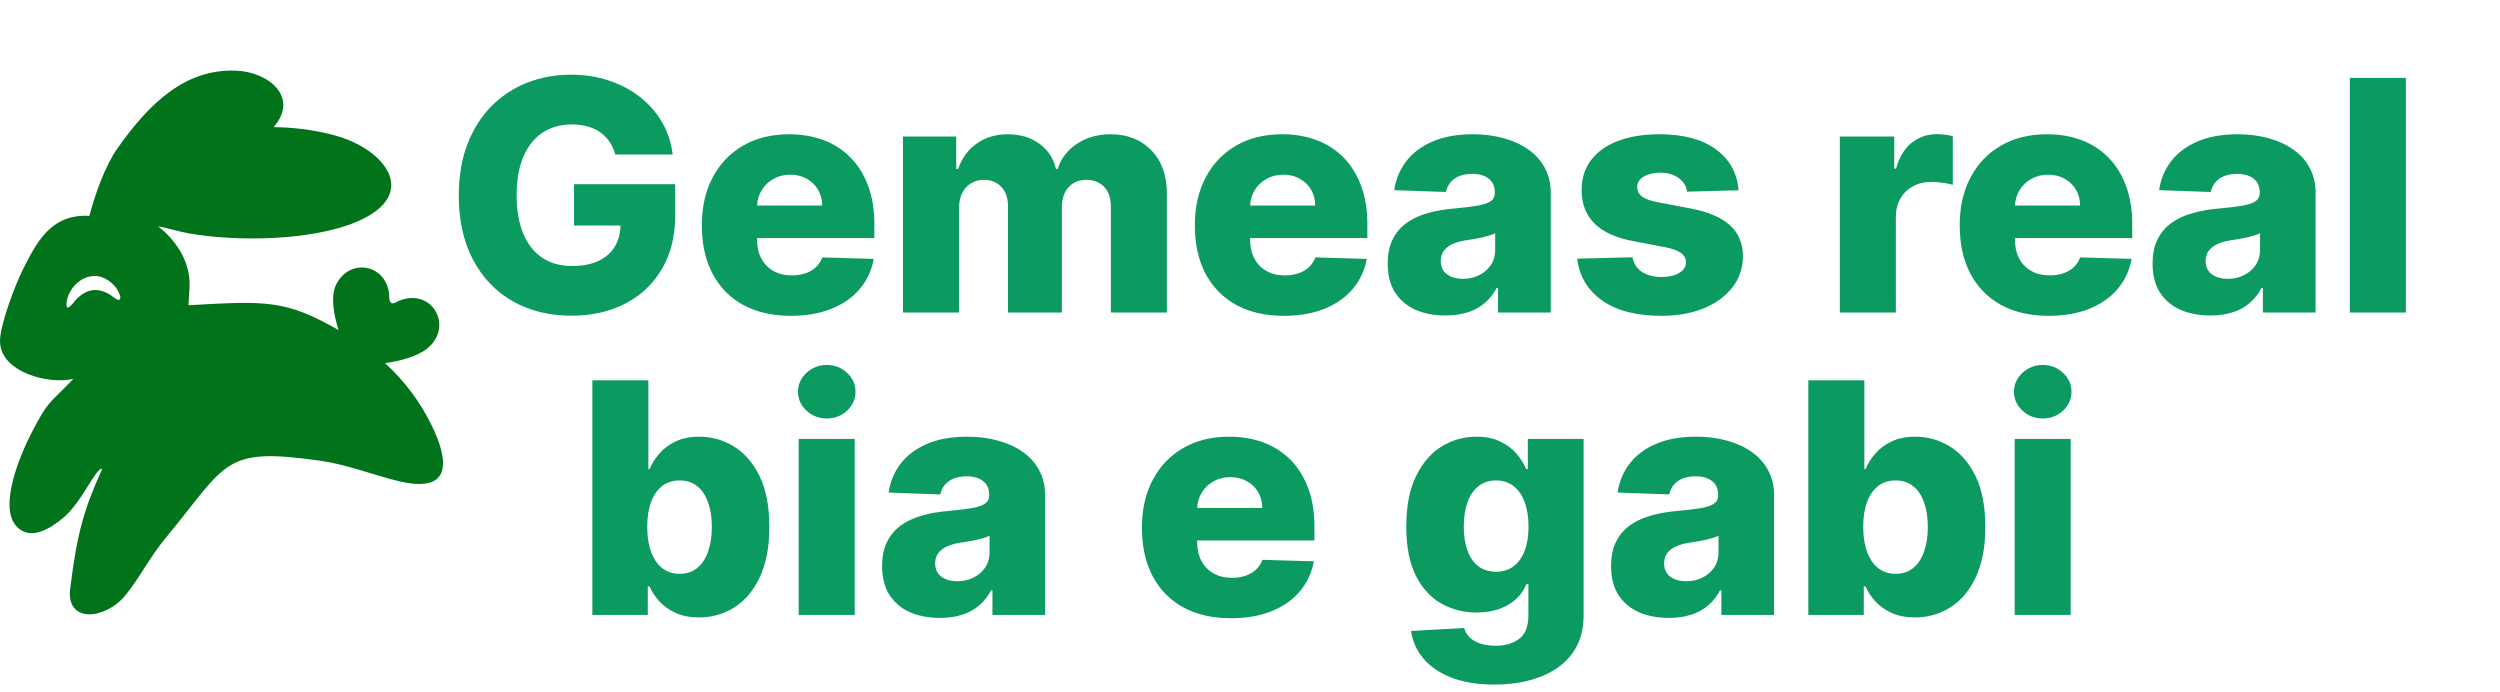
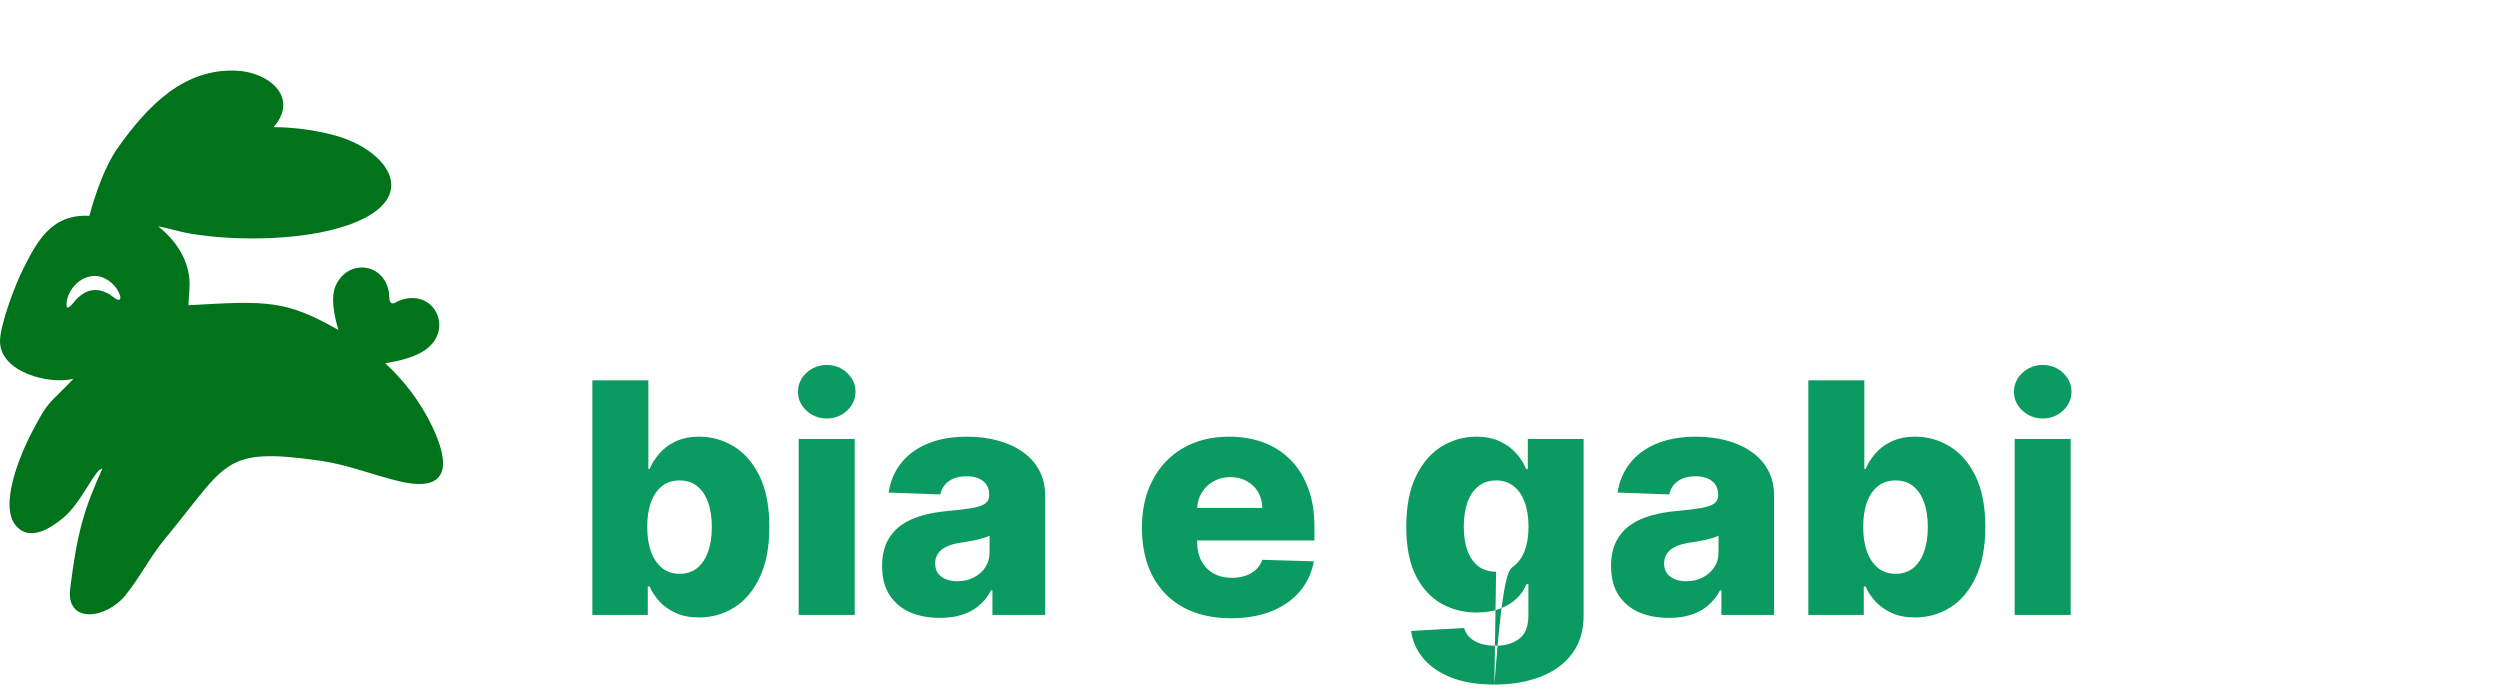
<svg xmlns="http://www.w3.org/2000/svg" width="744" height="206" viewBox="0 0 744 206" fill="none">
  <path d="M128.58 126.817C125.16 119.717 120.39 113.387 114.63 108.087C119.05 107.417 124.02 106.147 127.02 103.797C135.15 97.457 128.82 85.477 118.75 89.497C118.31 89.677 117.58 90.167 117.19 90.247C115.55 90.567 115.9 88.227 115.77 87.257C114.61 78.427 103.87 76.767 100 84.777C98.35 88.197 99.31 93.607 100.74 98.217C84.95 89.227 79.49 89.497 56.11 90.837C56.11 88.147 56.62 85.597 56.35 82.887C55.74 76.537 51.92 71.197 47.07 67.347C50.21 67.937 53.26 68.937 56.42 69.487C70.6 71.957 92.88 71.667 106.21 65.977C125.25 57.847 114.57 44.337 99.68 40.307C94.85 38.997 89.85 38.217 84.78 37.937C83.67 37.877 82.55 37.837 81.43 37.827C89.13 28.937 79.96 21.427 70.3 21.027C55.13 20.397 44.4 30.747 34.96 44.137C31.28 49.357 28.31 57.767 26.6 64.237C15 63.587 10.73 72.477 6.86 80.107C4.55 84.667 -0.02 96.687 6.54305e-05 101.547C0.03 110.777 14.56 114.537 21.85 112.737C14.27 120.707 14.63 118.787 9.5 128.597C6.23 134.847 -0.54 150.577 4.85 156.577C8.98 161.167 14.99 157.237 18.67 154.237C24.29 149.687 28.55 139.017 30.43 139.537C24.77 152.007 22.92 159.027 20.89 175.137C19.57 185.697 31.44 184.367 37.33 177.157C41.48 172.077 44.71 165.637 49.05 160.407C67.88 137.667 66.11 132.997 95.21 137.097C103.64 138.287 110.91 141.367 118.92 143.247C134.67 146.937 133.5 137.037 128.58 126.817ZM35.23 89.227C35.23 89.227 35.17 89.227 35.14 89.227C34.63 89.197 32.95 87.777 32.27 87.407C30.84 86.647 29.52 86.277 28.24 86.307C26.37 86.337 24.61 87.217 22.83 88.947C22.36 89.397 20.94 91.497 20.16 91.517C20.04 91.517 19.94 91.467 19.86 91.357C19.48 89.017 20.85 86.437 22.21 84.957C23.92 83.097 25.91 82.167 28.19 82.127C28.27 82.127 28.36 82.127 28.45 82.127C30.88 82.147 33.95 84.177 35.23 86.777C35.58 87.487 36.38 89.207 35.23 89.227Z" fill="#00731B" />
-   <path d="M183.102 45.989C182.716 44.557 182.148 43.295 181.398 42.205C180.648 41.091 179.727 40.148 178.636 39.375C177.545 38.602 176.295 38.023 174.886 37.636C173.477 37.227 171.932 37.023 170.25 37.023C166.864 37.023 163.932 37.841 161.455 39.477C159 41.114 157.102 43.5 155.761 46.636C154.42 49.75 153.75 53.534 153.75 57.989C153.75 62.466 154.398 66.284 155.693 69.443C156.989 72.602 158.864 75.011 161.318 76.671C163.773 78.329 166.75 79.159 170.25 79.159C173.341 79.159 175.955 78.659 178.091 77.659C180.25 76.636 181.886 75.193 183 73.329C184.114 71.466 184.67 69.273 184.67 66.75L187.807 67.125H170.83V54.818H200.932V64.057C200.932 70.307 199.602 75.659 196.943 80.114C194.307 84.568 190.67 87.989 186.034 90.375C181.42 92.761 176.114 93.954 170.114 93.954C163.455 93.954 157.602 92.511 152.557 89.625C147.511 86.739 143.58 82.625 140.761 77.284C137.943 71.921 136.534 65.557 136.534 58.193C136.534 52.466 137.386 47.386 139.091 42.955C140.795 38.5 143.17 34.727 146.216 31.636C149.284 28.546 152.83 26.204 156.852 24.614C160.898 23.023 165.25 22.227 169.909 22.227C173.955 22.227 177.716 22.807 181.193 23.966C184.693 25.125 187.784 26.761 190.466 28.875C193.17 30.989 195.364 33.5 197.045 36.409C198.727 39.318 199.773 42.511 200.182 45.989H183.102ZM235.355 93.989C229.878 93.989 225.151 92.909 221.173 90.75C217.219 88.568 214.173 85.466 212.037 81.443C209.923 77.398 208.866 72.591 208.866 67.023C208.866 61.614 209.935 56.886 212.071 52.841C214.207 48.773 217.219 45.614 221.105 43.364C224.991 41.091 229.571 39.955 234.844 39.955C238.571 39.955 241.98 40.534 245.071 41.693C248.162 42.852 250.832 44.568 253.082 46.841C255.332 49.114 257.082 51.92 258.332 55.261C259.582 58.58 260.207 62.386 260.207 66.682V70.841H214.696V61.159H244.696C244.673 59.386 244.253 57.807 243.435 56.42C242.616 55.034 241.491 53.955 240.06 53.182C238.651 52.386 237.026 51.989 235.185 51.989C233.321 51.989 231.651 52.409 230.173 53.25C228.696 54.068 227.526 55.193 226.662 56.625C225.798 58.034 225.344 59.636 225.298 61.432V71.284C225.298 73.421 225.719 75.296 226.56 76.909C227.401 78.5 228.594 79.739 230.139 80.625C231.685 81.511 233.526 81.954 235.662 81.954C237.139 81.954 238.48 81.75 239.685 81.341C240.889 80.932 241.923 80.329 242.787 79.534C243.651 78.739 244.298 77.761 244.73 76.602L260.037 77.046C259.401 80.477 258.003 83.466 255.844 86.011C253.707 88.534 250.901 90.5 247.423 91.909C243.946 93.296 239.923 93.989 235.355 93.989ZM268.722 93V40.636H284.574V50.25H285.153C286.244 47.068 288.085 44.557 290.676 42.716C293.267 40.875 296.358 39.955 299.949 39.955C303.585 39.955 306.699 40.886 309.29 42.75C311.881 44.614 313.528 47.114 314.233 50.25H314.778C315.756 47.136 317.665 44.648 320.506 42.784C323.347 40.898 326.699 39.955 330.562 39.955C335.517 39.955 339.54 41.545 342.631 44.727C345.722 47.886 347.267 52.227 347.267 57.75V93H330.597V61.568C330.597 58.955 329.926 56.966 328.585 55.602C327.244 54.216 325.506 53.523 323.369 53.523C321.074 53.523 319.267 54.273 317.949 55.773C316.653 57.25 316.006 59.239 316.006 61.739V93H299.983V61.398C299.983 58.966 299.324 57.045 298.006 55.636C296.688 54.227 294.949 53.523 292.79 53.523C291.335 53.523 290.051 53.875 288.938 54.58C287.824 55.261 286.949 56.239 286.312 57.511C285.699 58.784 285.392 60.284 285.392 62.011V93H268.722ZM382.074 93.989C376.597 93.989 371.869 92.909 367.892 90.75C363.938 88.568 360.892 85.466 358.756 81.443C356.642 77.398 355.585 72.591 355.585 67.023C355.585 61.614 356.653 56.886 358.79 52.841C360.926 48.773 363.938 45.614 367.824 43.364C371.71 41.091 376.29 39.955 381.562 39.955C385.29 39.955 388.699 40.534 391.79 41.693C394.881 42.852 397.551 44.568 399.801 46.841C402.051 49.114 403.801 51.92 405.051 55.261C406.301 58.58 406.926 62.386 406.926 66.682V70.841H361.415V61.159H391.415C391.392 59.386 390.972 57.807 390.153 56.42C389.335 55.034 388.21 53.955 386.778 53.182C385.369 52.386 383.744 51.989 381.903 51.989C380.04 51.989 378.369 52.409 376.892 53.25C375.415 54.068 374.244 55.193 373.381 56.625C372.517 58.034 372.063 59.636 372.017 61.432V71.284C372.017 73.421 372.438 75.296 373.278 76.909C374.119 78.5 375.312 79.739 376.858 80.625C378.403 81.511 380.244 81.954 382.381 81.954C383.858 81.954 385.199 81.75 386.403 81.341C387.608 80.932 388.642 80.329 389.506 79.534C390.369 78.739 391.017 77.761 391.449 76.602L406.756 77.046C406.119 80.477 404.722 83.466 402.562 86.011C400.426 88.534 397.619 90.5 394.142 91.909C390.665 93.296 386.642 93.989 382.074 93.989ZM430.202 93.886C426.861 93.886 423.895 93.329 421.304 92.216C418.736 91.079 416.702 89.375 415.202 87.102C413.724 84.807 412.986 81.932 412.986 78.477C412.986 75.568 413.497 73.114 414.52 71.114C415.543 69.114 416.952 67.489 418.747 66.239C420.543 64.989 422.611 64.046 424.952 63.409C427.293 62.75 429.793 62.307 432.452 62.08C435.429 61.807 437.827 61.523 439.645 61.227C441.463 60.909 442.781 60.466 443.599 59.898C444.44 59.307 444.861 58.477 444.861 57.409V57.239C444.861 55.489 444.259 54.136 443.054 53.182C441.849 52.227 440.224 51.75 438.179 51.75C435.974 51.75 434.202 52.227 432.861 53.182C431.52 54.136 430.668 55.455 430.304 57.136L414.929 56.591C415.384 53.409 416.554 50.568 418.44 48.068C420.349 45.545 422.963 43.568 426.281 42.136C429.622 40.682 433.634 39.955 438.315 39.955C441.656 39.955 444.736 40.352 447.554 41.148C450.372 41.92 452.827 43.057 454.918 44.557C457.009 46.034 458.622 47.852 459.759 50.011C460.918 52.17 461.497 54.636 461.497 57.409V93H445.815V85.704H445.406C444.474 87.477 443.281 88.977 441.827 90.204C440.395 91.432 438.702 92.352 436.747 92.966C434.815 93.579 432.634 93.886 430.202 93.886ZM435.349 82.977C437.145 82.977 438.759 82.614 440.19 81.886C441.645 81.159 442.804 80.159 443.668 78.886C444.531 77.591 444.963 76.091 444.963 74.386V69.409C444.486 69.659 443.906 69.886 443.224 70.091C442.565 70.296 441.838 70.489 441.043 70.671C440.247 70.852 439.429 71.011 438.588 71.148C437.747 71.284 436.94 71.409 436.168 71.523C434.599 71.773 433.259 72.159 432.145 72.682C431.054 73.204 430.213 73.886 429.622 74.727C429.054 75.546 428.77 76.523 428.77 77.659C428.77 79.386 429.384 80.704 430.611 81.614C431.861 82.523 433.44 82.977 435.349 82.977ZM517.406 56.625L502.099 57.034C501.94 55.943 501.509 54.977 500.804 54.136C500.099 53.273 499.179 52.602 498.043 52.125C496.929 51.625 495.634 51.375 494.156 51.375C492.224 51.375 490.577 51.761 489.213 52.534C487.872 53.307 487.213 54.352 487.236 55.67C487.213 56.693 487.622 57.58 488.463 58.33C489.327 59.08 490.861 59.682 493.065 60.136L503.156 62.045C508.384 63.045 512.27 64.704 514.815 67.023C517.384 69.341 518.679 72.409 518.702 76.227C518.679 79.818 517.611 82.943 515.497 85.602C513.406 88.261 510.543 90.329 506.906 91.807C503.27 93.261 499.111 93.989 494.429 93.989C486.952 93.989 481.054 92.454 476.736 89.386C472.44 86.296 469.986 82.159 469.372 76.977L485.838 76.568C486.202 78.477 487.145 79.932 488.668 80.932C490.19 81.932 492.134 82.432 494.497 82.432C496.634 82.432 498.372 82.034 499.713 81.239C501.054 80.443 501.736 79.386 501.759 78.068C501.736 76.886 501.213 75.943 500.19 75.239C499.168 74.511 497.565 73.943 495.384 73.534L486.247 71.796C480.997 70.841 477.088 69.079 474.52 66.511C471.952 63.92 470.679 60.625 470.702 56.625C470.679 53.125 471.611 50.136 473.497 47.659C475.384 45.159 478.065 43.25 481.543 41.932C485.02 40.614 489.122 39.955 493.849 39.955C500.94 39.955 506.531 41.443 510.622 44.42C514.713 47.375 516.974 51.443 517.406 56.625ZM547.534 93V40.636H563.727V50.182H564.273C565.227 46.727 566.784 44.159 568.943 42.477C571.102 40.773 573.614 39.92 576.477 39.92C577.25 39.92 578.045 39.977 578.864 40.091C579.682 40.182 580.443 40.33 581.148 40.534V55.023C580.352 54.75 579.307 54.534 578.011 54.375C576.739 54.216 575.602 54.136 574.602 54.136C572.625 54.136 570.841 54.58 569.25 55.466C567.682 56.33 566.443 57.545 565.534 59.114C564.648 60.659 564.205 62.477 564.205 64.568V93H547.534ZM609.699 93.989C604.222 93.989 599.494 92.909 595.517 90.75C591.563 88.568 588.517 85.466 586.381 81.443C584.267 77.398 583.21 72.591 583.21 67.023C583.21 61.614 584.278 56.886 586.415 52.841C588.551 48.773 591.562 45.614 595.449 43.364C599.335 41.091 603.915 39.955 609.188 39.955C612.915 39.955 616.324 40.534 619.415 41.693C622.506 42.852 625.176 44.568 627.426 46.841C629.676 49.114 631.426 51.92 632.676 55.261C633.926 58.58 634.551 62.386 634.551 66.682V70.841H589.04V61.159H619.04C619.017 59.386 618.597 57.807 617.778 56.42C616.96 55.034 615.835 53.955 614.403 53.182C612.994 52.386 611.369 51.989 609.528 51.989C607.665 51.989 605.994 52.409 604.517 53.25C603.04 54.068 601.869 55.193 601.006 56.625C600.142 58.034 599.688 59.636 599.642 61.432V71.284C599.642 73.421 600.063 75.296 600.903 76.909C601.744 78.5 602.938 79.739 604.483 80.625C606.028 81.511 607.869 81.954 610.006 81.954C611.483 81.954 612.824 81.75 614.028 81.341C615.233 80.932 616.267 80.329 617.131 79.534C617.994 78.739 618.642 77.761 619.074 76.602L634.381 77.046C633.744 80.477 632.347 83.466 630.188 86.011C628.051 88.534 625.244 90.5 621.767 91.909C618.29 93.296 614.267 93.989 609.699 93.989ZM657.827 93.886C654.486 93.886 651.52 93.329 648.929 92.216C646.361 91.079 644.327 89.375 642.827 87.102C641.349 84.807 640.611 81.932 640.611 78.477C640.611 75.568 641.122 73.114 642.145 71.114C643.168 69.114 644.577 67.489 646.372 66.239C648.168 64.989 650.236 64.046 652.577 63.409C654.918 62.75 657.418 62.307 660.077 62.08C663.054 61.807 665.452 61.523 667.27 61.227C669.088 60.909 670.406 60.466 671.224 59.898C672.065 59.307 672.486 58.477 672.486 57.409V57.239C672.486 55.489 671.884 54.136 670.679 53.182C669.474 52.227 667.849 51.75 665.804 51.75C663.599 51.75 661.827 52.227 660.486 53.182C659.145 54.136 658.293 55.455 657.929 57.136L642.554 56.591C643.009 53.409 644.179 50.568 646.065 48.068C647.974 45.545 650.588 43.568 653.906 42.136C657.247 40.682 661.259 39.955 665.94 39.955C669.281 39.955 672.361 40.352 675.179 41.148C677.997 41.92 680.452 43.057 682.543 44.557C684.634 46.034 686.247 47.852 687.384 50.011C688.543 52.17 689.122 54.636 689.122 57.409V93H673.44V85.704H673.031C672.099 87.477 670.906 88.977 669.452 90.204C668.02 91.432 666.327 92.352 664.372 92.966C662.44 93.579 660.259 93.886 657.827 93.886ZM662.974 82.977C664.77 82.977 666.384 82.614 667.815 81.886C669.27 81.159 670.429 80.159 671.293 78.886C672.156 77.591 672.588 76.091 672.588 74.386V69.409C672.111 69.659 671.531 69.886 670.849 70.091C670.19 70.296 669.463 70.489 668.668 70.671C667.872 70.852 667.054 71.011 666.213 71.148C665.372 71.284 664.565 71.409 663.793 71.523C662.224 71.773 660.884 72.159 659.77 72.682C658.679 73.204 657.838 73.886 657.247 74.727C656.679 75.546 656.395 76.523 656.395 77.659C656.395 79.386 657.009 80.704 658.236 81.614C659.486 82.523 661.065 82.977 662.974 82.977ZM715.986 23.182V93H699.315V23.182H715.986Z" fill="#0B9A60" />
-   <path d="M176.284 183V113.182H192.955V139.602H193.295C193.977 138.011 194.943 136.477 196.193 135C197.466 133.523 199.08 132.318 201.034 131.386C203.011 130.432 205.375 129.955 208.125 129.955C211.761 129.955 215.159 130.909 218.318 132.818C221.5 134.727 224.068 137.67 226.023 141.648C227.977 145.625 228.955 150.693 228.955 156.852C228.955 162.784 228.011 167.75 226.125 171.75C224.261 175.75 221.739 178.75 218.557 180.75C215.398 182.75 211.886 183.75 208.023 183.75C205.386 183.75 203.102 183.318 201.17 182.455C199.239 181.591 197.614 180.455 196.295 179.045C195 177.636 194 176.125 193.295 174.511H192.784V183H176.284ZM192.614 156.818C192.614 159.636 192.989 162.091 193.739 164.182C194.511 166.273 195.614 167.898 197.045 169.057C198.5 170.193 200.239 170.761 202.261 170.761C204.307 170.761 206.045 170.193 207.477 169.057C208.909 167.898 209.989 166.273 210.716 164.182C211.466 162.091 211.841 159.636 211.841 156.818C211.841 154 211.466 151.557 210.716 149.489C209.989 147.42 208.909 145.818 207.477 144.682C206.068 143.545 204.33 142.977 202.261 142.977C200.216 142.977 198.477 143.534 197.045 144.648C195.614 145.761 194.511 147.352 193.739 149.42C192.989 151.489 192.614 153.955 192.614 156.818ZM237.69 183V130.636H254.361V183H237.69ZM246.043 124.534C243.702 124.534 241.69 123.761 240.009 122.216C238.327 120.648 237.486 118.761 237.486 116.557C237.486 114.375 238.327 112.511 240.009 110.966C241.69 109.398 243.702 108.614 246.043 108.614C248.406 108.614 250.418 109.398 252.077 110.966C253.759 112.511 254.599 114.375 254.599 116.557C254.599 118.761 253.759 120.648 252.077 122.216C250.418 123.761 248.406 124.534 246.043 124.534ZM279.733 183.886C276.392 183.886 273.426 183.33 270.835 182.216C268.267 181.08 266.233 179.375 264.733 177.102C263.256 174.807 262.517 171.932 262.517 168.477C262.517 165.568 263.028 163.114 264.051 161.114C265.074 159.114 266.483 157.489 268.278 156.239C270.074 154.989 272.142 154.045 274.483 153.409C276.824 152.75 279.324 152.307 281.983 152.08C284.96 151.807 287.358 151.523 289.176 151.227C290.994 150.909 292.313 150.466 293.131 149.898C293.972 149.307 294.392 148.477 294.392 147.409V147.239C294.392 145.489 293.79 144.136 292.585 143.182C291.381 142.227 289.756 141.75 287.71 141.75C285.506 141.75 283.733 142.227 282.392 143.182C281.051 144.136 280.199 145.455 279.835 147.136L264.46 146.591C264.915 143.409 266.085 140.568 267.972 138.068C269.881 135.545 272.494 133.568 275.812 132.136C279.153 130.682 283.165 129.955 287.847 129.955C291.188 129.955 294.267 130.352 297.085 131.148C299.903 131.92 302.358 133.057 304.449 134.557C306.54 136.034 308.153 137.852 309.29 140.011C310.449 142.17 311.028 144.636 311.028 147.409V183H295.347V175.705H294.938C294.006 177.477 292.813 178.977 291.358 180.205C289.926 181.432 288.233 182.352 286.278 182.966C284.347 183.58 282.165 183.886 279.733 183.886ZM284.881 172.977C286.676 172.977 288.29 172.614 289.722 171.886C291.176 171.159 292.335 170.159 293.199 168.886C294.063 167.591 294.494 166.091 294.494 164.386V159.409C294.017 159.659 293.438 159.886 292.756 160.091C292.097 160.295 291.369 160.489 290.574 160.67C289.778 160.852 288.96 161.011 288.119 161.148C287.278 161.284 286.472 161.409 285.699 161.523C284.131 161.773 282.79 162.159 281.676 162.682C280.585 163.205 279.744 163.886 279.153 164.727C278.585 165.545 278.301 166.523 278.301 167.659C278.301 169.386 278.915 170.705 280.142 171.614C281.392 172.523 282.972 172.977 284.881 172.977ZM366.324 183.989C360.847 183.989 356.119 182.909 352.142 180.75C348.188 178.568 345.142 175.466 343.006 171.443C340.892 167.398 339.835 162.591 339.835 157.023C339.835 151.614 340.903 146.886 343.04 142.841C345.176 138.773 348.188 135.614 352.074 133.364C355.96 131.091 360.54 129.955 365.812 129.955C369.54 129.955 372.949 130.534 376.04 131.693C379.131 132.852 381.801 134.568 384.051 136.841C386.301 139.114 388.051 141.92 389.301 145.261C390.551 148.58 391.176 152.386 391.176 156.682V160.841H345.665V151.159H375.665C375.642 149.386 375.222 147.807 374.403 146.42C373.585 145.034 372.46 143.955 371.028 143.182C369.619 142.386 367.994 141.989 366.153 141.989C364.29 141.989 362.619 142.409 361.142 143.25C359.665 144.068 358.494 145.193 357.631 146.625C356.767 148.034 356.313 149.636 356.267 151.432V161.284C356.267 163.42 356.688 165.295 357.528 166.909C358.369 168.5 359.562 169.739 361.108 170.625C362.653 171.511 364.494 171.955 366.631 171.955C368.108 171.955 369.449 171.75 370.653 171.341C371.858 170.932 372.892 170.33 373.756 169.534C374.619 168.739 375.267 167.761 375.699 166.602L391.006 167.045C390.369 170.477 388.972 173.466 386.812 176.011C384.676 178.534 381.869 180.5 378.392 181.909C374.915 183.295 370.892 183.989 366.324 183.989ZM444.724 203.727C439.747 203.727 435.486 203.034 431.94 201.648C428.395 200.261 425.611 198.364 423.588 195.955C421.565 193.545 420.349 190.818 419.94 187.773L435.724 186.886C436.02 187.955 436.565 188.886 437.361 189.682C438.179 190.477 439.236 191.091 440.531 191.523C441.849 191.955 443.395 192.17 445.168 192.17C447.963 192.17 450.27 191.489 452.088 190.125C453.929 188.784 454.849 186.432 454.849 183.068V173.864H454.27C453.611 175.477 452.611 176.92 451.27 178.193C449.929 179.466 448.259 180.466 446.259 181.193C444.281 181.92 442.009 182.284 439.44 182.284C435.622 182.284 432.122 181.398 428.94 179.625C425.781 177.83 423.247 175.057 421.338 171.307C419.452 167.534 418.509 162.682 418.509 156.75C418.509 150.636 419.486 145.602 421.44 141.648C423.395 137.67 425.952 134.727 429.111 132.818C432.293 130.909 435.713 129.955 439.372 129.955C442.122 129.955 444.474 130.432 446.429 131.386C448.406 132.318 450.031 133.523 451.304 135C452.577 136.477 453.543 138.011 454.202 139.602H454.679V130.636H471.281V183.205C471.281 187.636 470.168 191.375 467.94 194.42C465.713 197.466 462.599 199.773 458.599 201.341C454.599 202.932 449.974 203.727 444.724 203.727ZM445.236 170.148C447.259 170.148 448.986 169.614 450.418 168.545C451.849 167.477 452.952 165.943 453.724 163.943C454.497 161.943 454.884 159.545 454.884 156.75C454.884 153.909 454.497 151.466 453.724 149.42C452.974 147.352 451.872 145.761 450.418 144.648C448.986 143.534 447.259 142.977 445.236 142.977C443.168 142.977 441.418 143.545 439.986 144.682C438.554 145.818 437.463 147.42 436.713 149.489C435.986 151.534 435.622 153.955 435.622 156.75C435.622 159.545 435.997 161.943 436.747 163.943C437.497 165.943 438.577 167.477 439.986 168.545C441.418 169.614 443.168 170.148 445.236 170.148ZM496.67 183.886C493.33 183.886 490.364 183.33 487.773 182.216C485.205 181.08 483.17 179.375 481.67 177.102C480.193 174.807 479.455 171.932 479.455 168.477C479.455 165.568 479.966 163.114 480.989 161.114C482.011 159.114 483.42 157.489 485.216 156.239C487.011 154.989 489.08 154.045 491.42 153.409C493.761 152.75 496.261 152.307 498.92 152.08C501.898 151.807 504.295 151.523 506.114 151.227C507.932 150.909 509.25 150.466 510.068 149.898C510.909 149.307 511.33 148.477 511.33 147.409V147.239C511.33 145.489 510.727 144.136 509.523 143.182C508.318 142.227 506.693 141.75 504.648 141.75C502.443 141.75 500.67 142.227 499.33 143.182C497.989 144.136 497.136 145.455 496.773 147.136L481.398 146.591C481.852 143.409 483.023 140.568 484.909 138.068C486.818 135.545 489.432 133.568 492.75 132.136C496.091 130.682 500.102 129.955 504.784 129.955C508.125 129.955 511.205 130.352 514.023 131.148C516.841 131.92 519.295 133.057 521.386 134.557C523.477 136.034 525.091 137.852 526.227 140.011C527.386 142.17 527.966 144.636 527.966 147.409V183H512.284V175.705H511.875C510.943 177.477 509.75 178.977 508.295 180.205C506.864 181.432 505.17 182.352 503.216 182.966C501.284 183.58 499.102 183.886 496.67 183.886ZM501.818 172.977C503.614 172.977 505.227 172.614 506.659 171.886C508.114 171.159 509.273 170.159 510.136 168.886C511 167.591 511.432 166.091 511.432 164.386V159.409C510.955 159.659 510.375 159.886 509.693 160.091C509.034 160.295 508.307 160.489 507.511 160.67C506.716 160.852 505.898 161.011 505.057 161.148C504.216 161.284 503.409 161.409 502.636 161.523C501.068 161.773 499.727 162.159 498.614 162.682C497.523 163.205 496.682 163.886 496.091 164.727C495.523 165.545 495.239 166.523 495.239 167.659C495.239 169.386 495.852 170.705 497.08 171.614C498.33 172.523 499.909 172.977 501.818 172.977ZM538.159 183V113.182H554.83V139.602H555.17C555.852 138.011 556.818 136.477 558.068 135C559.341 133.523 560.955 132.318 562.909 131.386C564.886 130.432 567.25 129.955 570 129.955C573.636 129.955 577.034 130.909 580.193 132.818C583.375 134.727 585.943 137.67 587.898 141.648C589.852 145.625 590.83 150.693 590.83 156.852C590.83 162.784 589.886 167.75 588 171.75C586.136 175.75 583.614 178.75 580.432 180.75C577.273 182.75 573.761 183.75 569.898 183.75C567.261 183.75 564.977 183.318 563.045 182.455C561.114 181.591 559.489 180.455 558.17 179.045C556.875 177.636 555.875 176.125 555.17 174.511H554.659V183H538.159ZM554.489 156.818C554.489 159.636 554.864 162.091 555.614 164.182C556.386 166.273 557.489 167.898 558.92 169.057C560.375 170.193 562.114 170.761 564.136 170.761C566.182 170.761 567.92 170.193 569.352 169.057C570.784 167.898 571.864 166.273 572.591 164.182C573.341 162.091 573.716 159.636 573.716 156.818C573.716 154 573.341 151.557 572.591 149.489C571.864 147.42 570.784 145.818 569.352 144.682C567.943 143.545 566.205 142.977 564.136 142.977C562.091 142.977 560.352 143.534 558.92 144.648C557.489 145.761 556.386 147.352 555.614 149.42C554.864 151.489 554.489 153.955 554.489 156.818ZM599.565 183V130.636H616.236V183H599.565ZM607.918 124.534C605.577 124.534 603.565 123.761 601.884 122.216C600.202 120.648 599.361 118.761 599.361 116.557C599.361 114.375 600.202 112.511 601.884 110.966C603.565 109.398 605.577 108.614 607.918 108.614C610.281 108.614 612.293 109.398 613.952 110.966C615.634 112.511 616.474 114.375 616.474 116.557C616.474 118.761 615.634 120.648 613.952 122.216C612.293 123.761 610.281 124.534 607.918 124.534Z" fill="#0B9A60" />
+   <path d="M176.284 183V113.182H192.955V139.602H193.295C193.977 138.011 194.943 136.477 196.193 135C197.466 133.523 199.08 132.318 201.034 131.386C203.011 130.432 205.375 129.955 208.125 129.955C211.761 129.955 215.159 130.909 218.318 132.818C221.5 134.727 224.068 137.67 226.023 141.648C227.977 145.625 228.955 150.693 228.955 156.852C228.955 162.784 228.011 167.75 226.125 171.75C224.261 175.75 221.739 178.75 218.557 180.75C215.398 182.75 211.886 183.75 208.023 183.75C205.386 183.75 203.102 183.318 201.17 182.455C199.239 181.591 197.614 180.455 196.295 179.045C195 177.636 194 176.125 193.295 174.511H192.784V183H176.284ZM192.614 156.818C192.614 159.636 192.989 162.091 193.739 164.182C194.511 166.273 195.614 167.898 197.045 169.057C198.5 170.193 200.239 170.761 202.261 170.761C204.307 170.761 206.045 170.193 207.477 169.057C208.909 167.898 209.989 166.273 210.716 164.182C211.466 162.091 211.841 159.636 211.841 156.818C211.841 154 211.466 151.557 210.716 149.489C209.989 147.42 208.909 145.818 207.477 144.682C206.068 143.545 204.33 142.977 202.261 142.977C200.216 142.977 198.477 143.534 197.045 144.648C195.614 145.761 194.511 147.352 193.739 149.42C192.989 151.489 192.614 153.955 192.614 156.818ZM237.69 183V130.636H254.361V183H237.69ZM246.043 124.534C243.702 124.534 241.69 123.761 240.009 122.216C238.327 120.648 237.486 118.761 237.486 116.557C237.486 114.375 238.327 112.511 240.009 110.966C241.69 109.398 243.702 108.614 246.043 108.614C248.406 108.614 250.418 109.398 252.077 110.966C253.759 112.511 254.599 114.375 254.599 116.557C254.599 118.761 253.759 120.648 252.077 122.216C250.418 123.761 248.406 124.534 246.043 124.534ZM279.733 183.886C276.392 183.886 273.426 183.33 270.835 182.216C268.267 181.08 266.233 179.375 264.733 177.102C263.256 174.807 262.517 171.932 262.517 168.477C262.517 165.568 263.028 163.114 264.051 161.114C265.074 159.114 266.483 157.489 268.278 156.239C270.074 154.989 272.142 154.045 274.483 153.409C276.824 152.75 279.324 152.307 281.983 152.08C284.96 151.807 287.358 151.523 289.176 151.227C290.994 150.909 292.313 150.466 293.131 149.898C293.972 149.307 294.392 148.477 294.392 147.409V147.239C294.392 145.489 293.79 144.136 292.585 143.182C291.381 142.227 289.756 141.75 287.71 141.75C285.506 141.75 283.733 142.227 282.392 143.182C281.051 144.136 280.199 145.455 279.835 147.136L264.46 146.591C264.915 143.409 266.085 140.568 267.972 138.068C269.881 135.545 272.494 133.568 275.812 132.136C279.153 130.682 283.165 129.955 287.847 129.955C291.188 129.955 294.267 130.352 297.085 131.148C299.903 131.92 302.358 133.057 304.449 134.557C306.54 136.034 308.153 137.852 309.29 140.011C310.449 142.17 311.028 144.636 311.028 147.409V183H295.347V175.705H294.938C294.006 177.477 292.813 178.977 291.358 180.205C289.926 181.432 288.233 182.352 286.278 182.966C284.347 183.58 282.165 183.886 279.733 183.886ZM284.881 172.977C286.676 172.977 288.29 172.614 289.722 171.886C291.176 171.159 292.335 170.159 293.199 168.886C294.063 167.591 294.494 166.091 294.494 164.386V159.409C294.017 159.659 293.438 159.886 292.756 160.091C292.097 160.295 291.369 160.489 290.574 160.67C289.778 160.852 288.96 161.011 288.119 161.148C287.278 161.284 286.472 161.409 285.699 161.523C284.131 161.773 282.79 162.159 281.676 162.682C280.585 163.205 279.744 163.886 279.153 164.727C278.585 165.545 278.301 166.523 278.301 167.659C278.301 169.386 278.915 170.705 280.142 171.614C281.392 172.523 282.972 172.977 284.881 172.977ZM366.324 183.989C360.847 183.989 356.119 182.909 352.142 180.75C348.188 178.568 345.142 175.466 343.006 171.443C340.892 167.398 339.835 162.591 339.835 157.023C339.835 151.614 340.903 146.886 343.04 142.841C345.176 138.773 348.188 135.614 352.074 133.364C355.96 131.091 360.54 129.955 365.812 129.955C369.54 129.955 372.949 130.534 376.04 131.693C379.131 132.852 381.801 134.568 384.051 136.841C386.301 139.114 388.051 141.92 389.301 145.261C390.551 148.58 391.176 152.386 391.176 156.682V160.841H345.665V151.159H375.665C375.642 149.386 375.222 147.807 374.403 146.42C373.585 145.034 372.46 143.955 371.028 143.182C369.619 142.386 367.994 141.989 366.153 141.989C364.29 141.989 362.619 142.409 361.142 143.25C359.665 144.068 358.494 145.193 357.631 146.625C356.767 148.034 356.313 149.636 356.267 151.432V161.284C356.267 163.42 356.688 165.295 357.528 166.909C358.369 168.5 359.562 169.739 361.108 170.625C362.653 171.511 364.494 171.955 366.631 171.955C368.108 171.955 369.449 171.75 370.653 171.341C371.858 170.932 372.892 170.33 373.756 169.534C374.619 168.739 375.267 167.761 375.699 166.602L391.006 167.045C390.369 170.477 388.972 173.466 386.812 176.011C384.676 178.534 381.869 180.5 378.392 181.909C374.915 183.295 370.892 183.989 366.324 183.989ZM444.724 203.727C439.747 203.727 435.486 203.034 431.94 201.648C428.395 200.261 425.611 198.364 423.588 195.955C421.565 193.545 420.349 190.818 419.94 187.773L435.724 186.886C436.02 187.955 436.565 188.886 437.361 189.682C438.179 190.477 439.236 191.091 440.531 191.523C441.849 191.955 443.395 192.17 445.168 192.17C447.963 192.17 450.27 191.489 452.088 190.125C453.929 188.784 454.849 186.432 454.849 183.068V173.864H454.27C453.611 175.477 452.611 176.92 451.27 178.193C449.929 179.466 448.259 180.466 446.259 181.193C444.281 181.92 442.009 182.284 439.44 182.284C435.622 182.284 432.122 181.398 428.94 179.625C425.781 177.83 423.247 175.057 421.338 171.307C419.452 167.534 418.509 162.682 418.509 156.75C418.509 150.636 419.486 145.602 421.44 141.648C423.395 137.67 425.952 134.727 429.111 132.818C432.293 130.909 435.713 129.955 439.372 129.955C442.122 129.955 444.474 130.432 446.429 131.386C448.406 132.318 450.031 133.523 451.304 135C452.577 136.477 453.543 138.011 454.202 139.602H454.679V130.636H471.281V183.205C471.281 187.636 470.168 191.375 467.94 194.42C465.713 197.466 462.599 199.773 458.599 201.341C454.599 202.932 449.974 203.727 444.724 203.727ZC447.259 170.148 448.986 169.614 450.418 168.545C451.849 167.477 452.952 165.943 453.724 163.943C454.497 161.943 454.884 159.545 454.884 156.75C454.884 153.909 454.497 151.466 453.724 149.42C452.974 147.352 451.872 145.761 450.418 144.648C448.986 143.534 447.259 142.977 445.236 142.977C443.168 142.977 441.418 143.545 439.986 144.682C438.554 145.818 437.463 147.42 436.713 149.489C435.986 151.534 435.622 153.955 435.622 156.75C435.622 159.545 435.997 161.943 436.747 163.943C437.497 165.943 438.577 167.477 439.986 168.545C441.418 169.614 443.168 170.148 445.236 170.148ZM496.67 183.886C493.33 183.886 490.364 183.33 487.773 182.216C485.205 181.08 483.17 179.375 481.67 177.102C480.193 174.807 479.455 171.932 479.455 168.477C479.455 165.568 479.966 163.114 480.989 161.114C482.011 159.114 483.42 157.489 485.216 156.239C487.011 154.989 489.08 154.045 491.42 153.409C493.761 152.75 496.261 152.307 498.92 152.08C501.898 151.807 504.295 151.523 506.114 151.227C507.932 150.909 509.25 150.466 510.068 149.898C510.909 149.307 511.33 148.477 511.33 147.409V147.239C511.33 145.489 510.727 144.136 509.523 143.182C508.318 142.227 506.693 141.75 504.648 141.75C502.443 141.75 500.67 142.227 499.33 143.182C497.989 144.136 497.136 145.455 496.773 147.136L481.398 146.591C481.852 143.409 483.023 140.568 484.909 138.068C486.818 135.545 489.432 133.568 492.75 132.136C496.091 130.682 500.102 129.955 504.784 129.955C508.125 129.955 511.205 130.352 514.023 131.148C516.841 131.92 519.295 133.057 521.386 134.557C523.477 136.034 525.091 137.852 526.227 140.011C527.386 142.17 527.966 144.636 527.966 147.409V183H512.284V175.705H511.875C510.943 177.477 509.75 178.977 508.295 180.205C506.864 181.432 505.17 182.352 503.216 182.966C501.284 183.58 499.102 183.886 496.67 183.886ZM501.818 172.977C503.614 172.977 505.227 172.614 506.659 171.886C508.114 171.159 509.273 170.159 510.136 168.886C511 167.591 511.432 166.091 511.432 164.386V159.409C510.955 159.659 510.375 159.886 509.693 160.091C509.034 160.295 508.307 160.489 507.511 160.67C506.716 160.852 505.898 161.011 505.057 161.148C504.216 161.284 503.409 161.409 502.636 161.523C501.068 161.773 499.727 162.159 498.614 162.682C497.523 163.205 496.682 163.886 496.091 164.727C495.523 165.545 495.239 166.523 495.239 167.659C495.239 169.386 495.852 170.705 497.08 171.614C498.33 172.523 499.909 172.977 501.818 172.977ZM538.159 183V113.182H554.83V139.602H555.17C555.852 138.011 556.818 136.477 558.068 135C559.341 133.523 560.955 132.318 562.909 131.386C564.886 130.432 567.25 129.955 570 129.955C573.636 129.955 577.034 130.909 580.193 132.818C583.375 134.727 585.943 137.67 587.898 141.648C589.852 145.625 590.83 150.693 590.83 156.852C590.83 162.784 589.886 167.75 588 171.75C586.136 175.75 583.614 178.75 580.432 180.75C577.273 182.75 573.761 183.75 569.898 183.75C567.261 183.75 564.977 183.318 563.045 182.455C561.114 181.591 559.489 180.455 558.17 179.045C556.875 177.636 555.875 176.125 555.17 174.511H554.659V183H538.159ZM554.489 156.818C554.489 159.636 554.864 162.091 555.614 164.182C556.386 166.273 557.489 167.898 558.92 169.057C560.375 170.193 562.114 170.761 564.136 170.761C566.182 170.761 567.92 170.193 569.352 169.057C570.784 167.898 571.864 166.273 572.591 164.182C573.341 162.091 573.716 159.636 573.716 156.818C573.716 154 573.341 151.557 572.591 149.489C571.864 147.42 570.784 145.818 569.352 144.682C567.943 143.545 566.205 142.977 564.136 142.977C562.091 142.977 560.352 143.534 558.92 144.648C557.489 145.761 556.386 147.352 555.614 149.42C554.864 151.489 554.489 153.955 554.489 156.818ZM599.565 183V130.636H616.236V183H599.565ZM607.918 124.534C605.577 124.534 603.565 123.761 601.884 122.216C600.202 120.648 599.361 118.761 599.361 116.557C599.361 114.375 600.202 112.511 601.884 110.966C603.565 109.398 605.577 108.614 607.918 108.614C610.281 108.614 612.293 109.398 613.952 110.966C615.634 112.511 616.474 114.375 616.474 116.557C616.474 118.761 615.634 120.648 613.952 122.216C612.293 123.761 610.281 124.534 607.918 124.534Z" fill="#0B9A60" />
</svg>